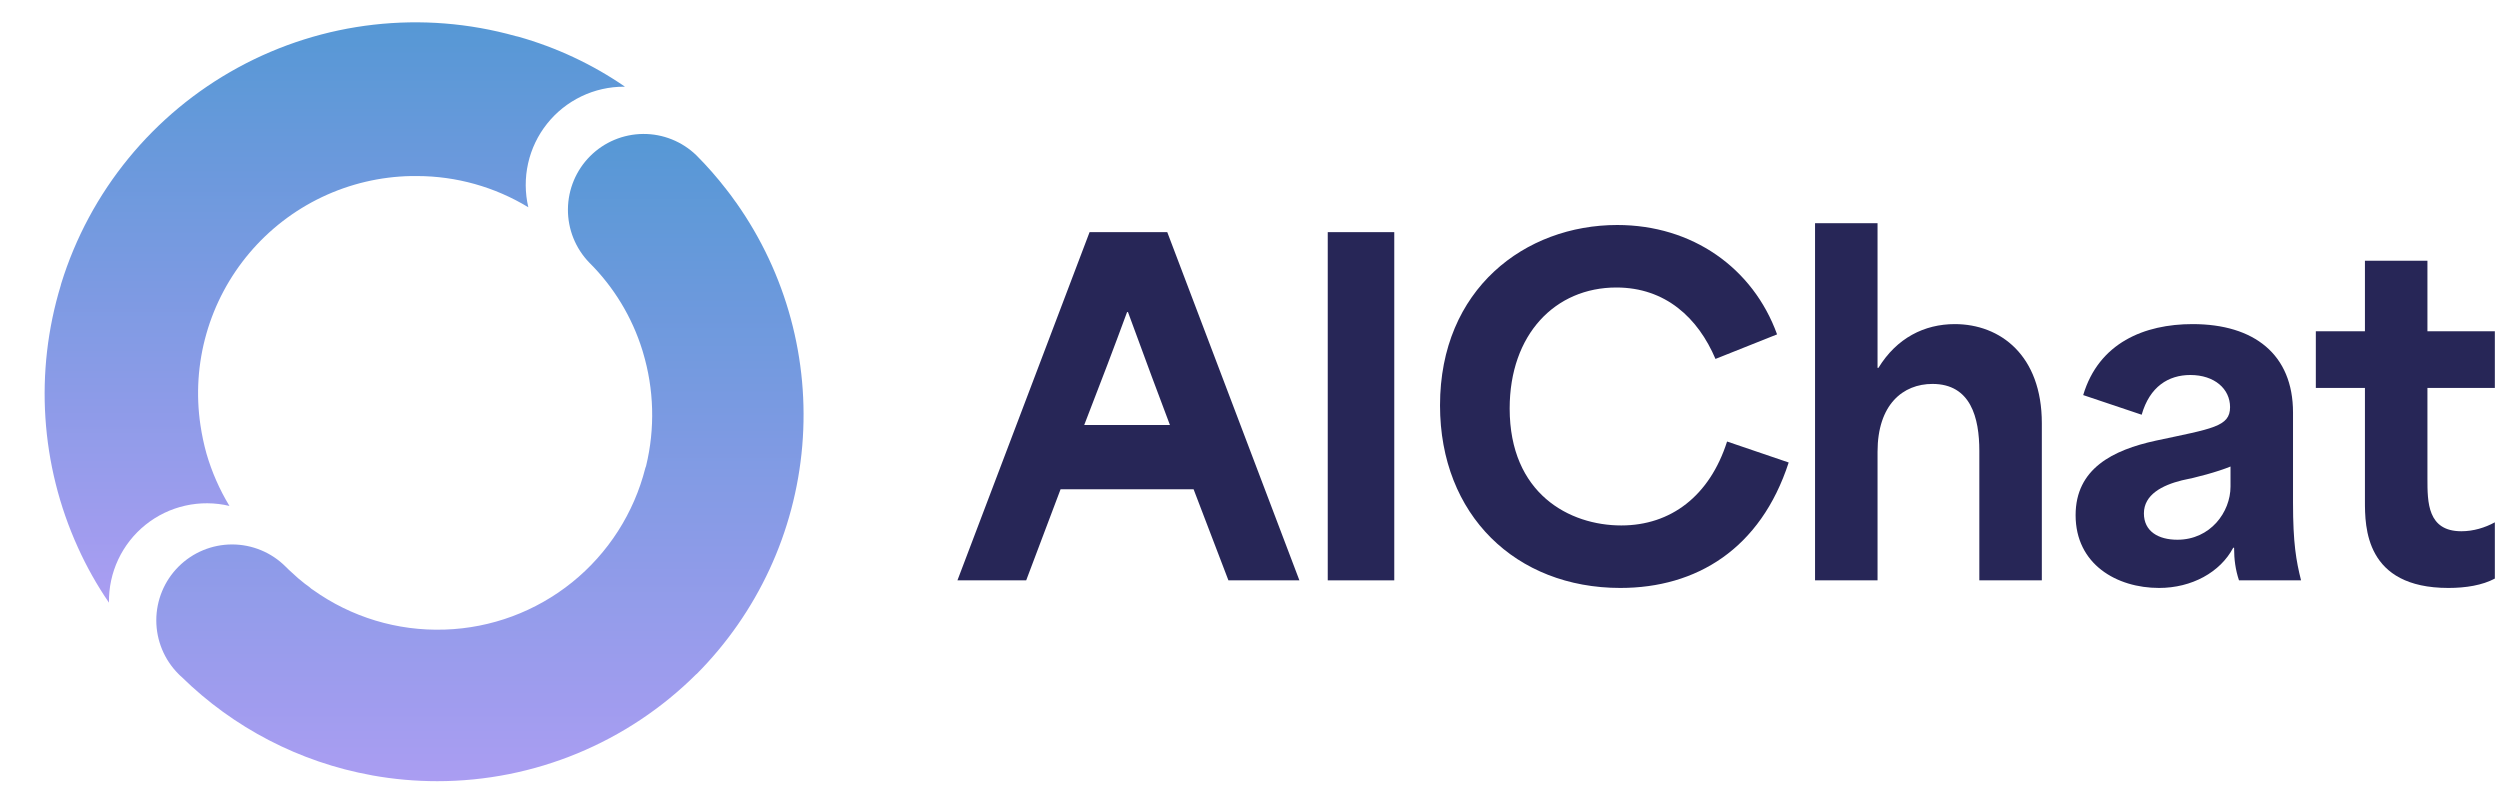
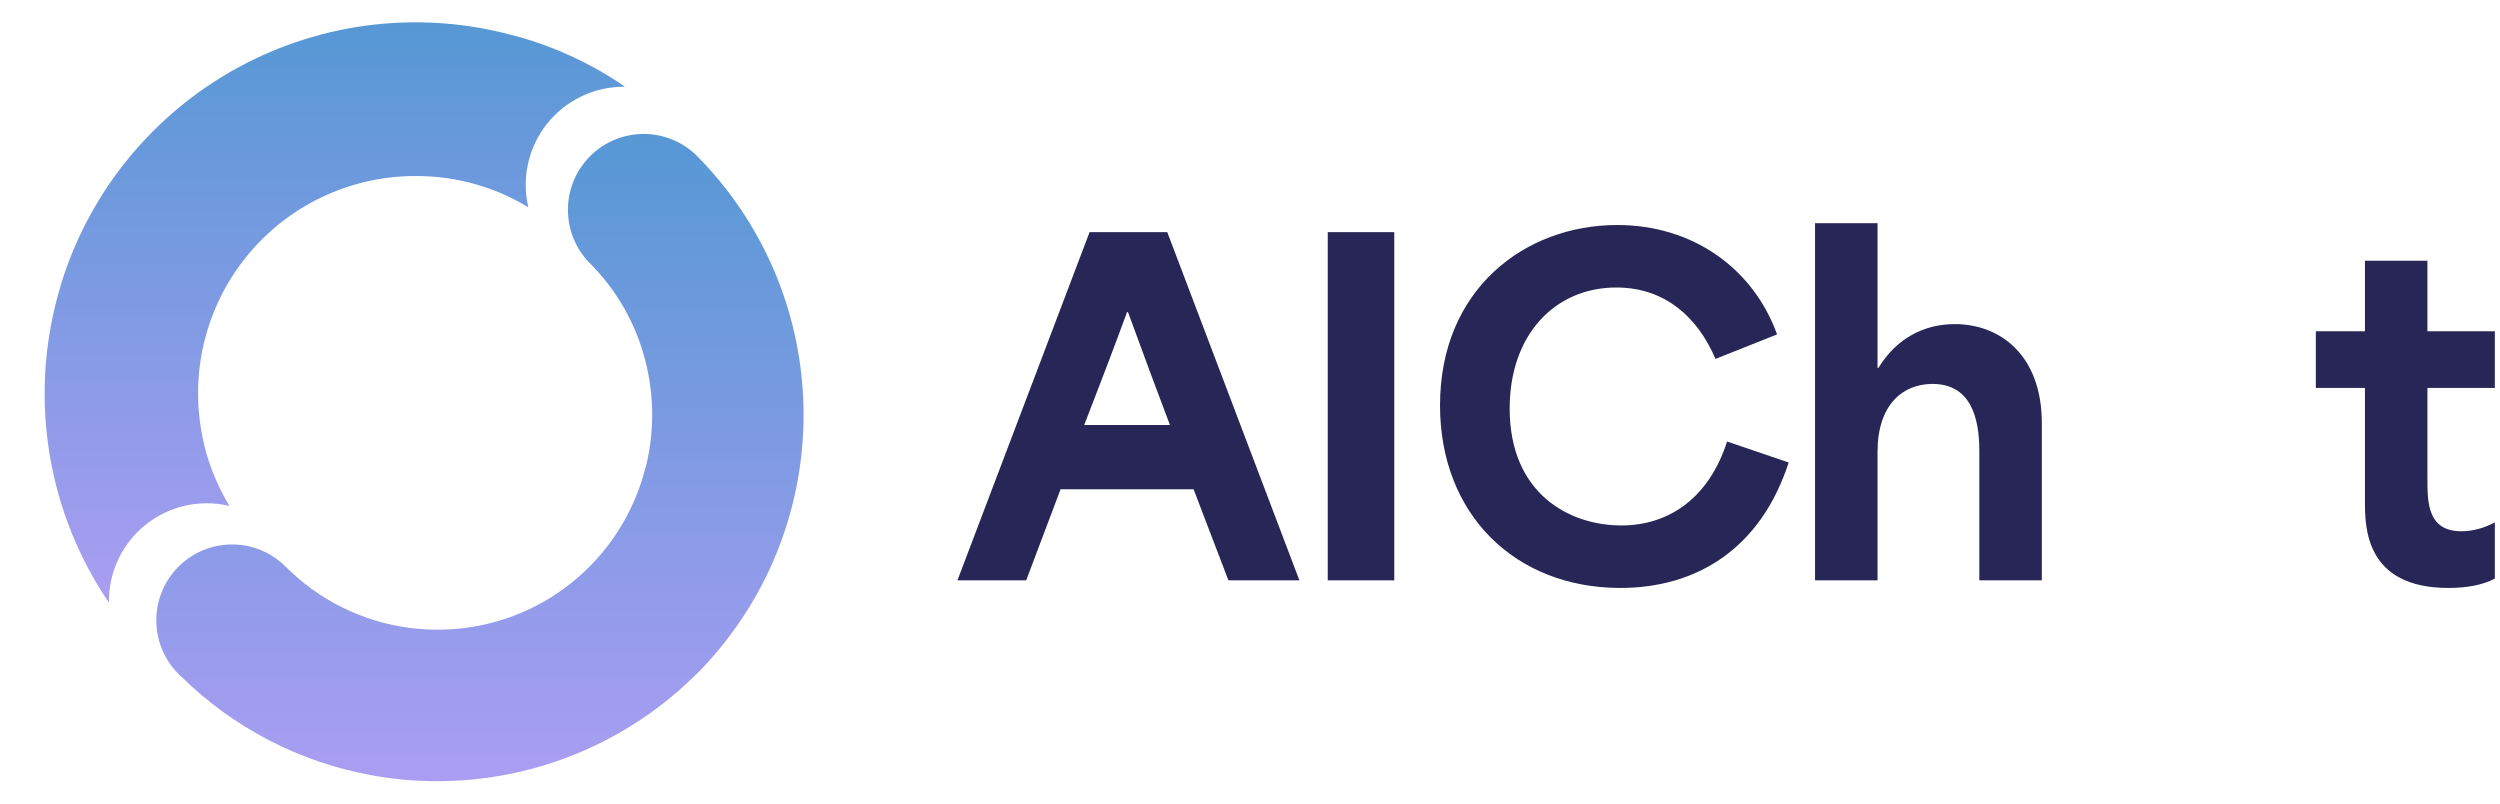
<svg xmlns="http://www.w3.org/2000/svg" xmlns:xlink="http://www.w3.org/1999/xlink" fill="none" height="36" viewBox="0 0 112 36" width="112">
  <linearGradient id="a">
    <stop offset="0" stop-color="#5698d5" />
    <stop offset="1" stop-color="#aa9df2" />
  </linearGradient>
  <linearGradient id="b" gradientUnits="userSpaceOnUse" x1="15" x2="15" xlink:href="#a" y1="1" y2="27" />
  <linearGradient id="c" gradientUnits="userSpaceOnUse" x1="21.5" x2="21.5" xlink:href="#a" y1="6" y2="35" />
  <g fill="#272657">
    <path d="m42.893 26 5.92-15.6h3.48l5.92 15.6h-3.18l-1.56-4.08c-1.98 0-3.98 0-5.96 0-.52 1.36-1.02 2.72-1.54 4.08zm5.68-6.96h3.84c-.48-1.26-1.08-2.88-1.88-5.06h-.04c-.52 1.42-1.22 3.26-1.92 5.06z" />
    <path d="m59.483 26v-15.6h2.98v15.6z" />
    <path d="m72.593 26.34c-4.68 0-8.08-3.26-8.08-8.18 0-5.22 3.82-8.08 7.94-8.08 3.36 0 6.08 1.92 7.16 4.9l-2.76 1.1c-.78-1.84-2.24-3.2-4.44-3.2-2.74 0-4.78 2.1-4.78 5.42 0 3.82 2.68 5.24 5 5.24 2.22 0 3.96-1.32 4.74-3.76l2.76.94c-1.26 3.88-4.14 5.62-7.54 5.62z" />
    <path d="m81.314 26v-16h2.8v6.48h.04c.82-1.34 2.06-1.96 3.42-1.96 2.04 0 3.9 1.4 3.9 4.44v7.04h-2.8v-5.8c0-1.48-.38-3-2.1-3-1.32 0-2.46.92-2.46 3.04v5.76z" />
-     <path d="m96.727 26.34c-1.9 0-3.74-1.06-3.74-3.26 0-2.08 1.66-2.92 3.6-3.34 2.52-.54 3.32-.62 3.32-1.5 0-.82-.7-1.44-1.78-1.44-.98 0-1.82.52-2.18 1.78l-2.62-.88c.7-2.34 2.74-3.18 4.9-3.18 2.76 0 4.5 1.36 4.5 3.96v4.04c0 1.82.14 2.6.36 3.48h-2.78c-.16-.48-.22-.94-.22-1.46h-.04c-.58 1.1-1.86 1.8-3.32 1.8zm-.68-3.34c0 .8.64 1.18 1.5 1.18 1.48 0 2.38-1.24 2.38-2.38v-.9c-.58.24-1.56.5-2.18.62-.88.22-1.7.64-1.7 1.48z" />
    <path d="m109.689 26.34c-3.74 0-3.74-2.74-3.74-3.9v-5.06c-.74 0-1.46 0-2.2 0v-2.54h2.2c0-1.04 0-2.1 0-3.16h2.8v3.16h3.02v2.54h-3.02v4.06c0 1.06 0 2.36 1.52 2.36.54 0 1.06-.16 1.5-.4v2.52c-.56.3-1.3.42-2.08.42z" />
  </g>
  <path d="m3.485 24.515c.392.868.859 1.7 1.397 2.485-.011-.668.13-1.329.414-1.934.284-.605.702-1.137 1.223-1.555.521-.418 1.13-.712 1.782-.858.652-.146 1.328-.142 1.978.013-.444-.733-.79-1.521-1.029-2.344-.117-.42-.207-.847-.271-1.279-.203-1.368-.112-2.763.267-4.092.379-1.33 1.037-2.563 1.93-3.619s2.001-1.909 3.249-2.503c1.249-.594 2.61-.915 3.992-.942h.266c1.759.002 3.483.486 4.986 1.399-.152-.646-.155-1.319-.01-1.967.145-.648.435-1.255.848-1.774.413-.52.939-.939 1.537-1.227.599-.288 1.254-.436 1.919-.434h.037c-1.461-1.004-3.077-1.761-4.784-2.241l-.021-.005c-.032-.005-.064-.012-.095-.021-4.171-1.169-8.634-.663-12.437 1.41-3.803 2.073-6.647 5.549-7.924 9.688-.001.012-.004.023-.009.034 0 .011-.006.026-.009.04-1.178 3.872-.907 8.04.764 11.726z" fill="url(#b)" />
  <path d="m31.199 30.206c2.735-2.744 4.415-6.367 4.742-10.23.328-3.863-.717-7.718-2.951-10.885-.014-.016-.027-.033-.038-.051-.008-.009-.015-.018-.021-.028-.122-.174-.25-.351-.388-.522-.415-.538-.863-1.049-1.343-1.53-.64-.621-1.498-.966-2.389-.959-.891.007-1.744.364-2.374.995-.63.631-.987 1.485-.994 2.378-.007.892.337 1.752.958 2.392 1.1 1.093 1.915 2.439 2.376 3.921.012.03.022.062.028.094.498 1.656.547 3.416.139 5.096-.008.03-.019.06-.032.088-.51 2.019-1.662 3.817-3.282 5.123-1.62 1.306-3.62 2.049-5.699 2.117h-.018c-2.105.071-4.175-.554-5.89-1.779-.024-.013-.047-.028-.068-.045l-.007-.005c-.034-.024-.065-.051-.093-.081l-.201-.147c-.205-.158-.401-.327-.587-.506-.08-.072-.179-.161-.269-.255-.637-.638-1.5-.996-2.401-.996-.9 0-1.764.358-2.401.996-.637.638-.994 1.503-.994 2.404s.358 1.767.995 2.404c.044.044.088.089.137.129 2.332 2.288 5.296 3.823 8.508 4.406l.042.009c.959.172 1.931.258 2.906.258 4.353.001 8.529-1.727 11.614-4.803z" fill="url(#c)" />
</svg>